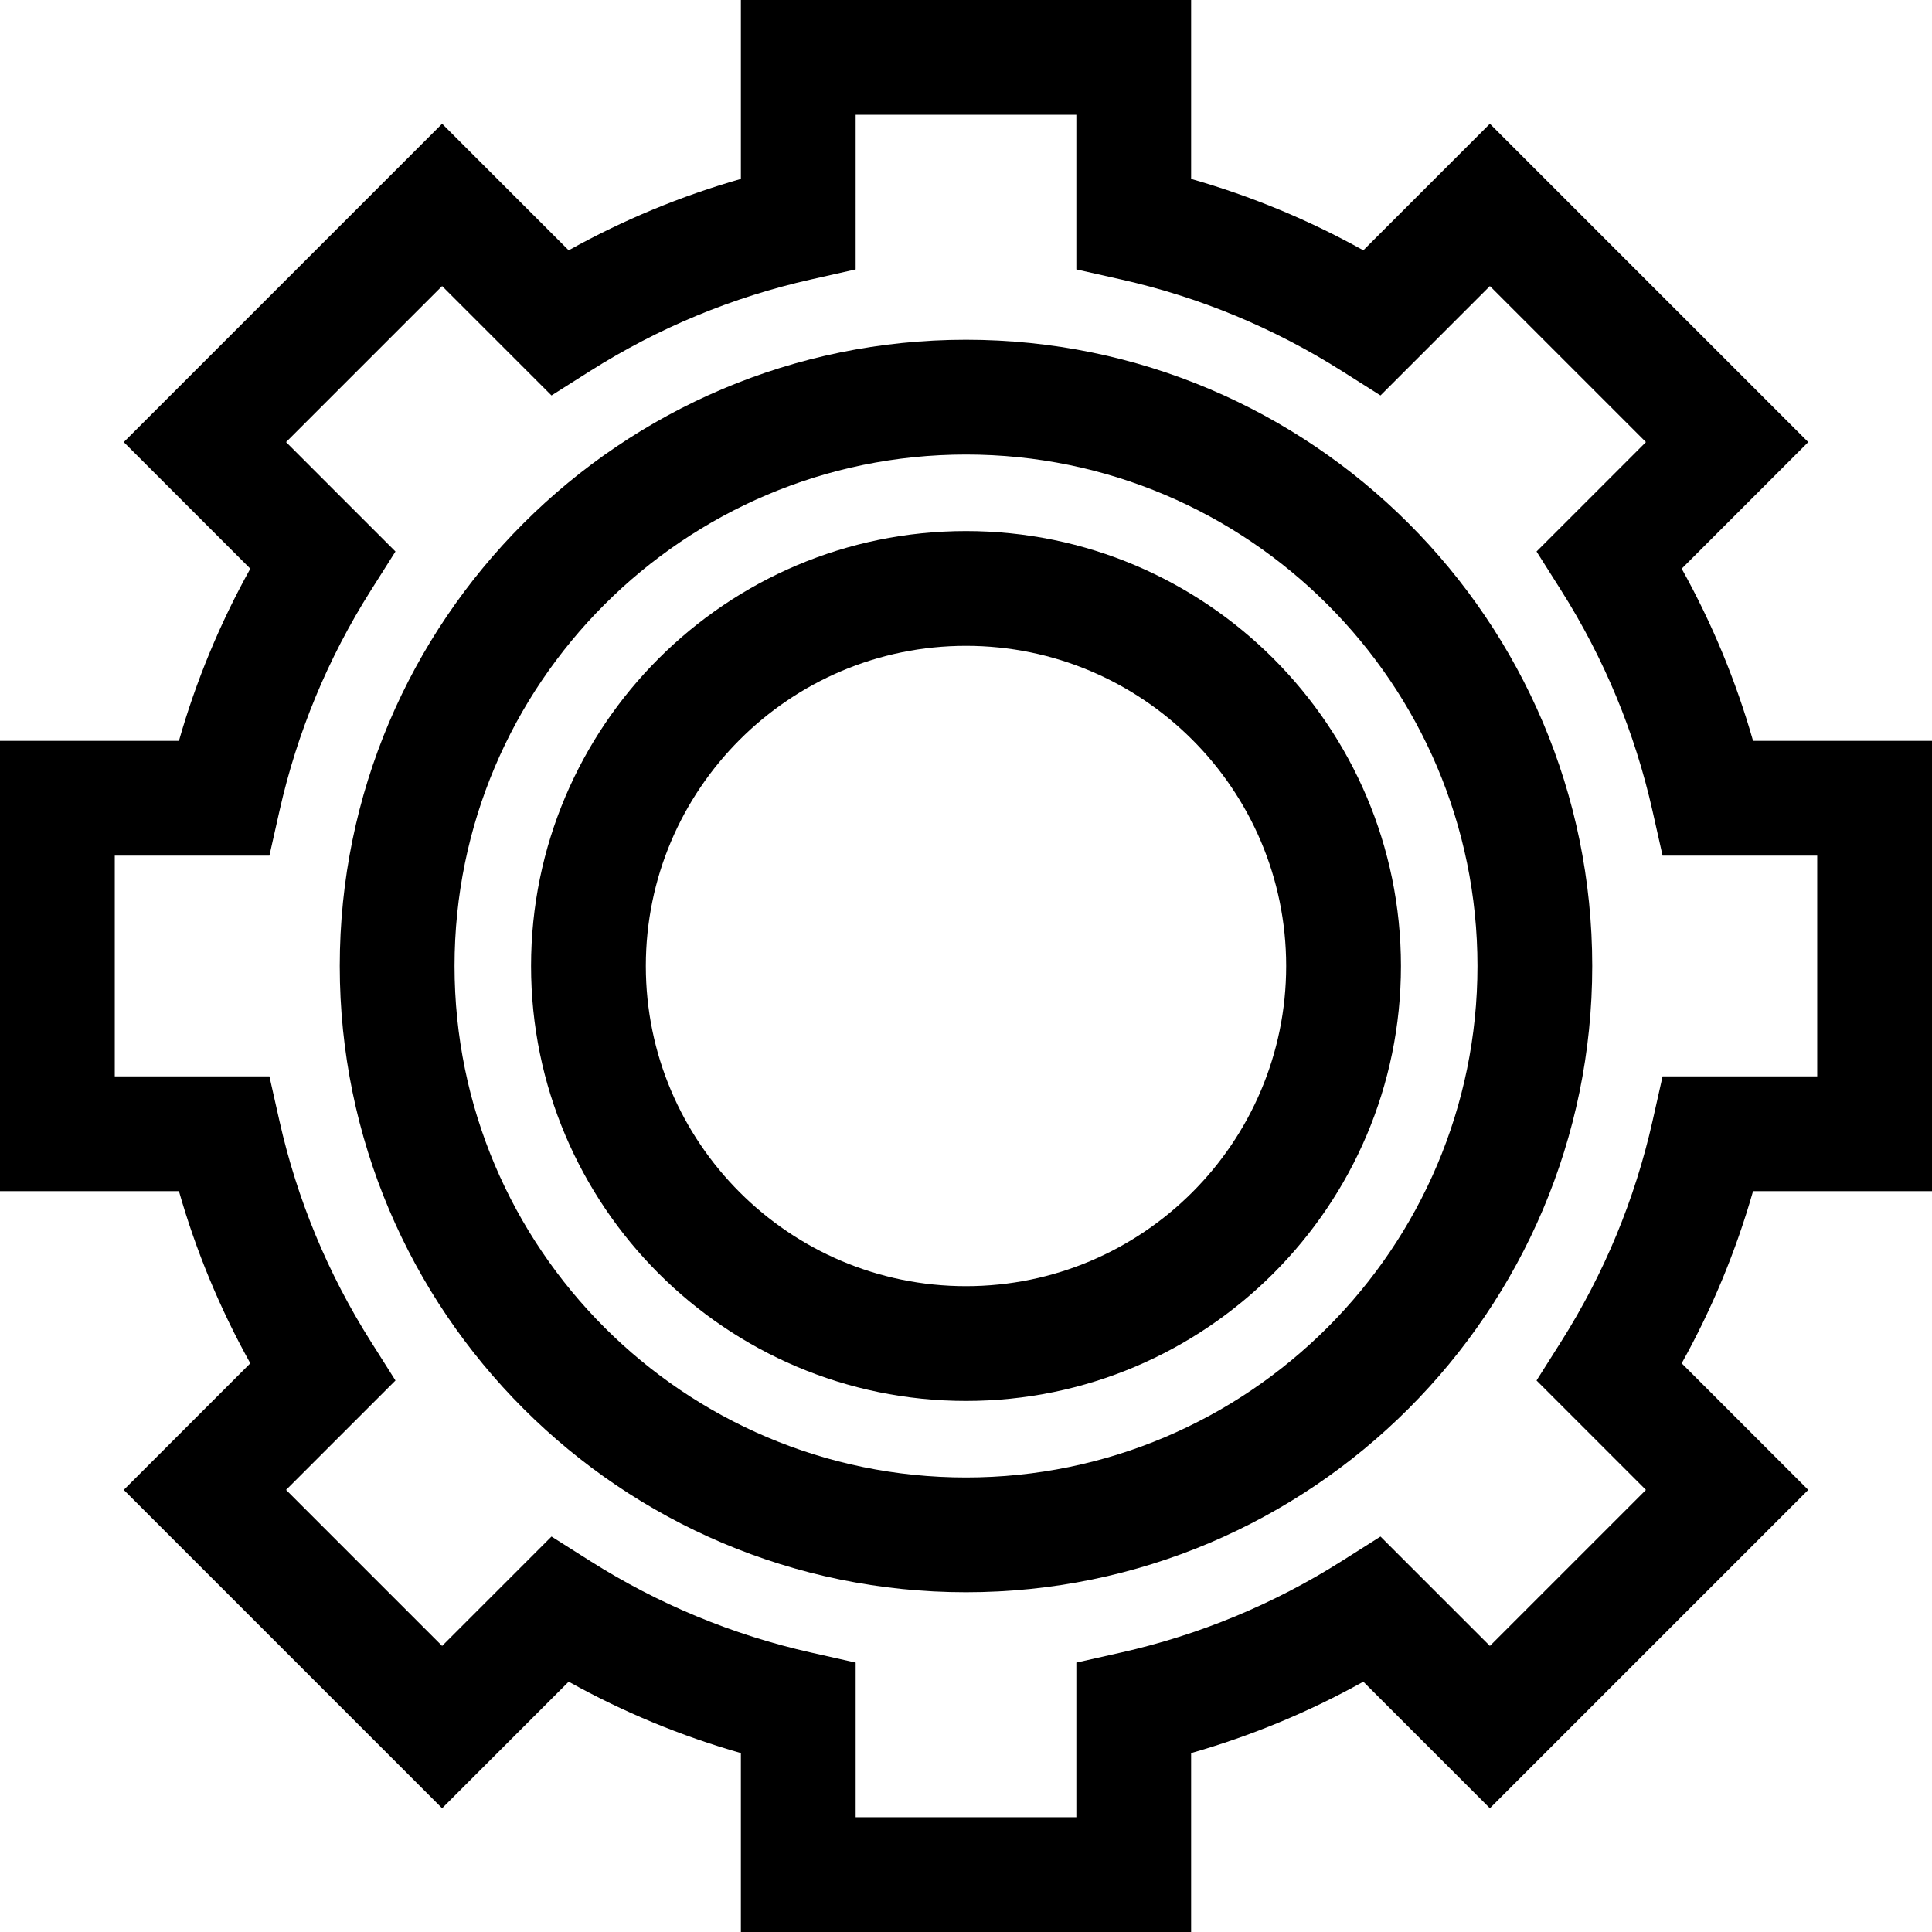
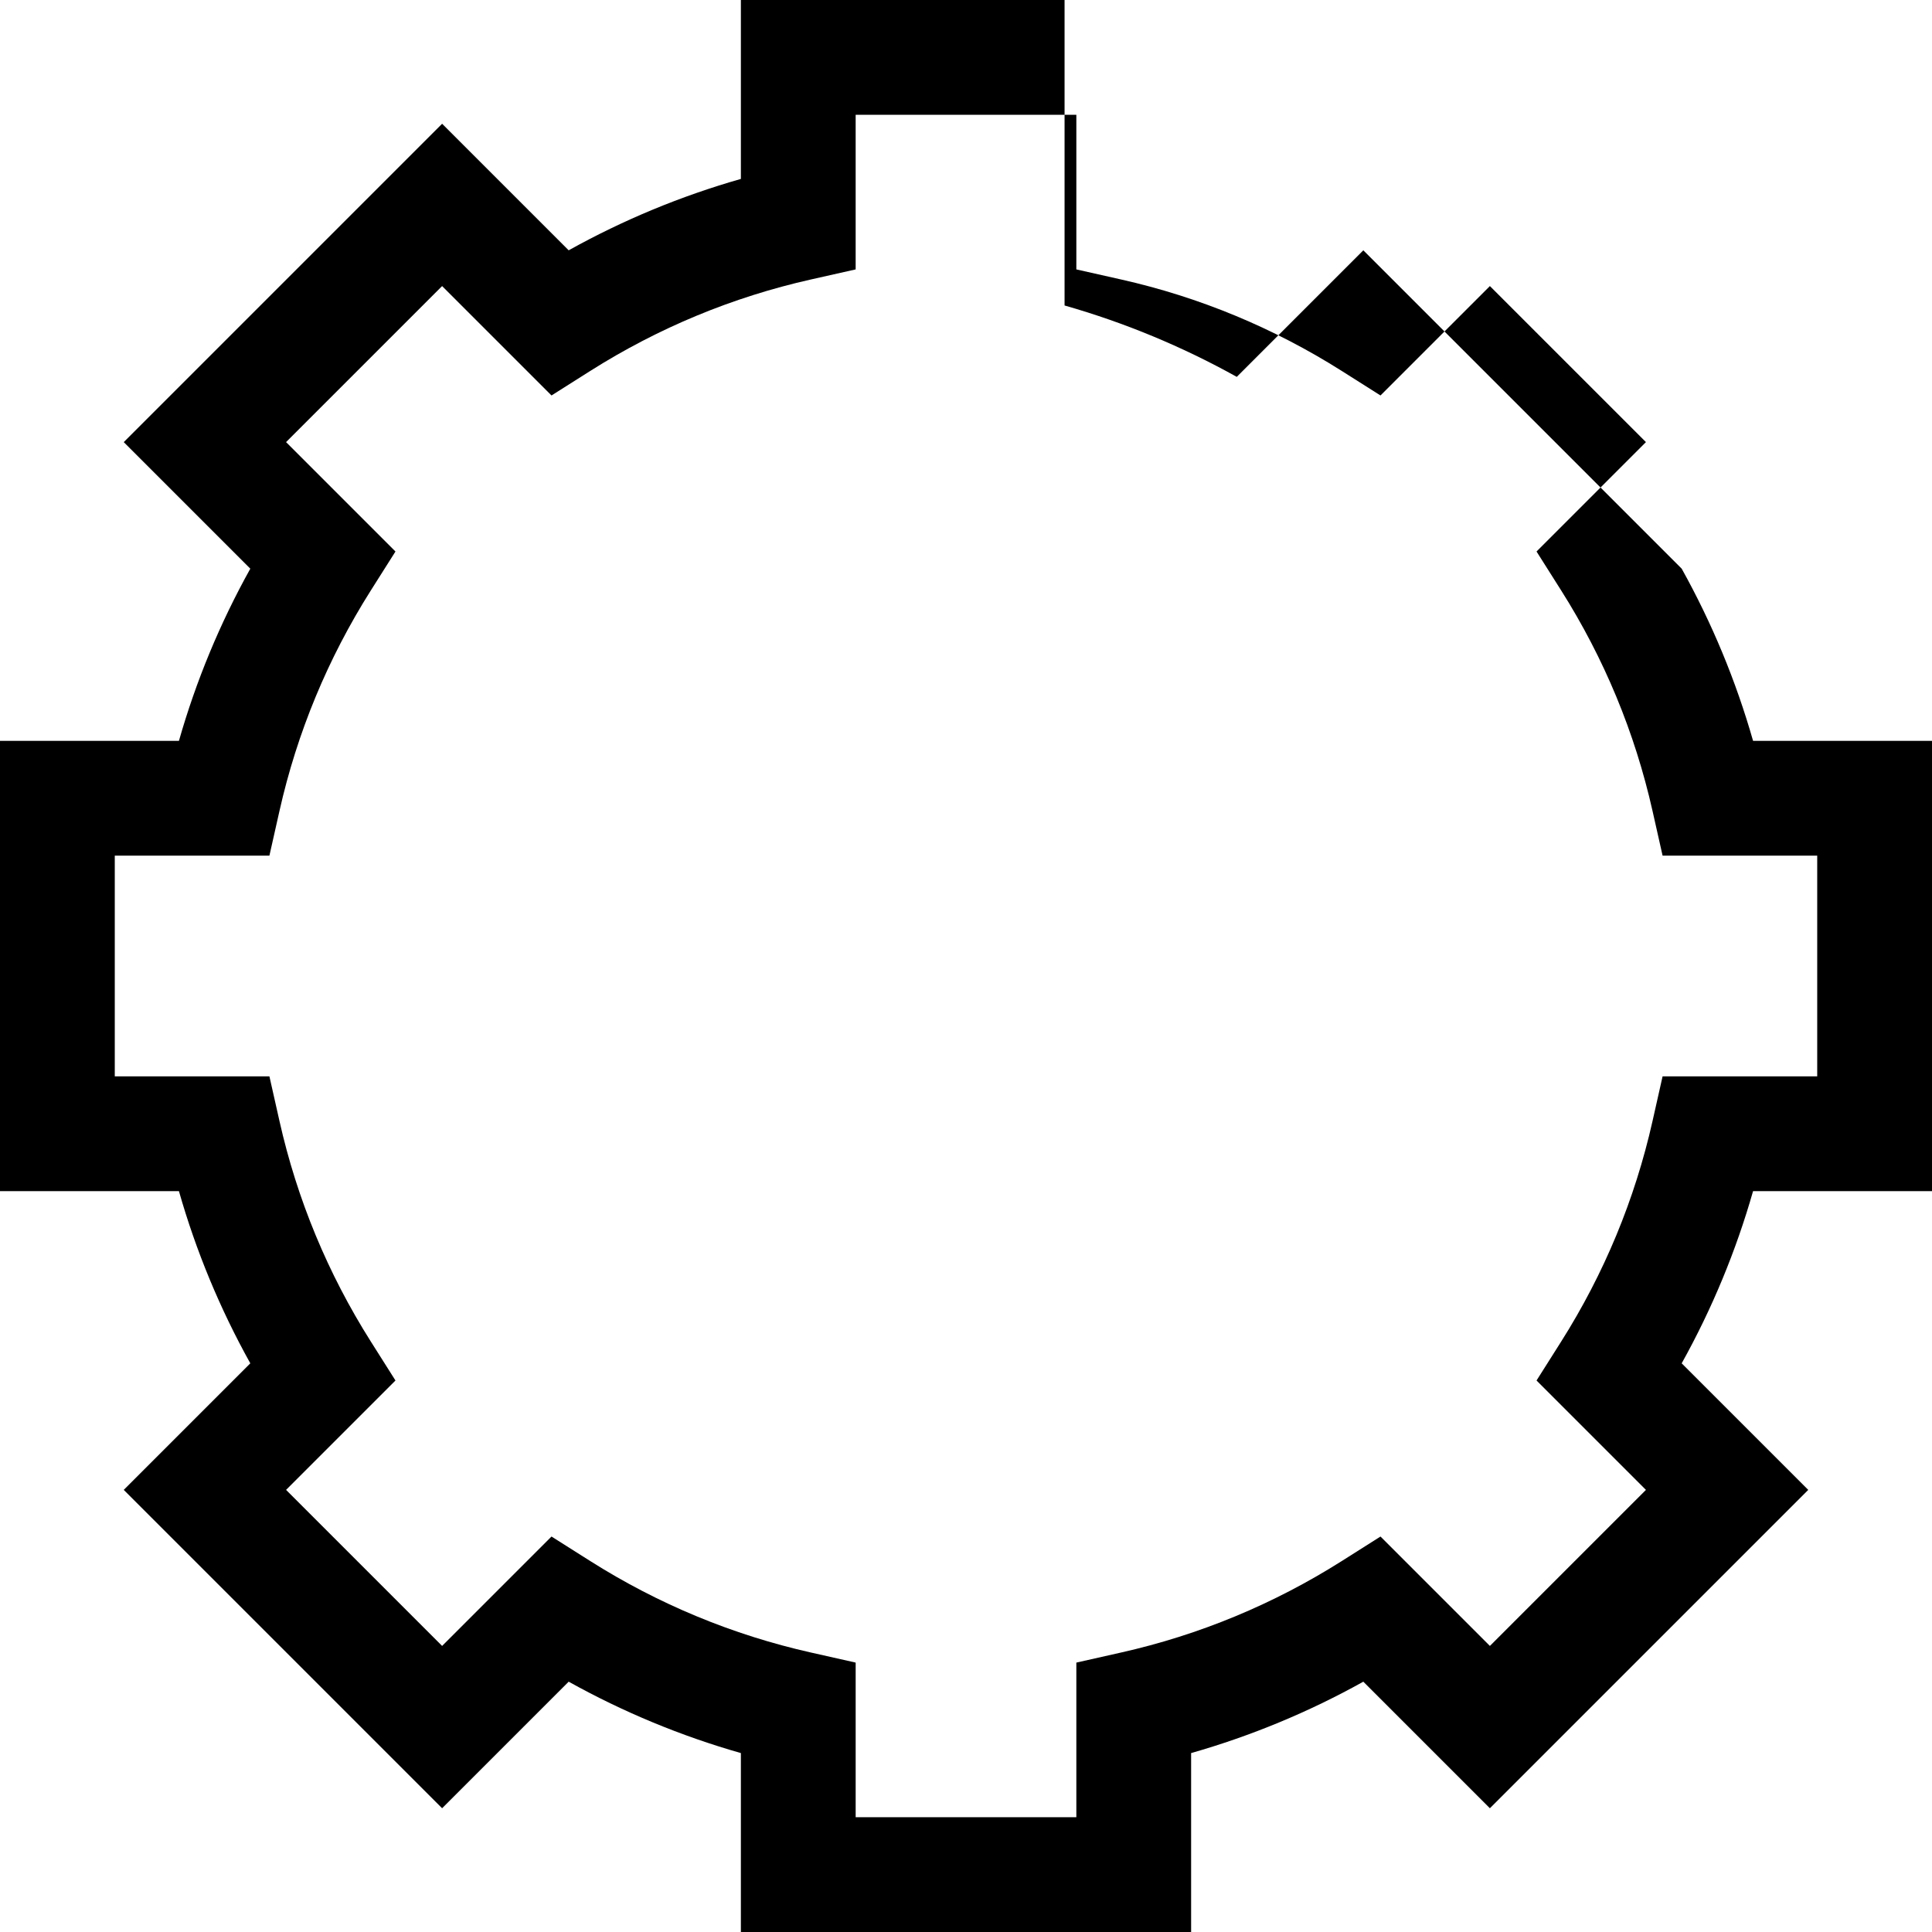
<svg xmlns="http://www.w3.org/2000/svg" fill="#000000" height="800px" width="800px" version="1.1" id="Layer_1" viewBox="0 0 512 512" xml:space="preserve">
  <g>
    <g>
-       <path d="M512,315.659V196.341h-47.416c-4.533-15.895-10.867-31.172-18.918-45.636l33.539-33.539l-84.37-84.37l-33.539,33.54    c-14.467-8.053-29.741-14.385-45.636-18.919V0H196.341v47.416c-15.895,4.534-31.168,10.866-45.636,18.919l-33.539-33.54    l-84.37,84.37l33.539,33.539c-8.051,14.464-14.384,29.742-18.918,45.636H0v119.318h47.416    c4.533,15.895,10.867,31.172,18.918,45.636l-33.539,33.539l84.37,84.37l33.539-33.54c14.467,8.053,29.741,14.385,45.636,18.919    V512h119.318v-47.416c15.895-4.534,31.169-10.866,45.636-18.919l33.539,33.54l84.37-84.37l-33.539-33.539    c8.051-14.464,14.384-29.742,18.918-45.636H512z M440.604,285.242l-2.671,11.871c-4.67,20.757-12.822,40.422-24.229,58.449    l-6.506,10.283l28.991,28.99l-41.354,41.354l-28.991-28.99l-10.282,6.506c-18.029,11.407-37.694,19.56-58.449,24.228    l-11.871,2.671v40.979h-58.484h-0.001v-40.979l-11.871-2.671c-20.754-4.668-40.419-12.82-58.449-24.228l-10.282-6.506    l-28.991,28.99l-41.354-41.354l28.991-28.99l-6.506-10.283c-11.407-18.026-19.559-37.692-24.229-58.449l-2.671-11.871H30.417    v-58.484h40.979l2.671-11.871c4.67-20.757,12.822-40.422,24.229-58.449l6.506-10.283l-28.991-28.99l41.354-41.354l28.991,28.99    l10.282-6.506c18.029-11.407,37.694-19.56,58.449-24.228l11.871-2.671V30.417h58.484v40.979l11.871,2.671    c20.754,4.668,40.419,12.82,58.449,24.228l10.282,6.506l28.991-28.99l41.354,41.354l-28.991,28.99l6.506,10.283    c11.407,18.026,19.559,37.692,24.229,58.449l2.671,11.871h40.978v58.484H440.604z" />
+       <path d="M512,315.659V196.341h-47.416c-4.533-15.895-10.867-31.172-18.918-45.636l-84.37-84.37l-33.539,33.54    c-14.467-8.053-29.741-14.385-45.636-18.919V0H196.341v47.416c-15.895,4.534-31.168,10.866-45.636,18.919l-33.539-33.54    l-84.37,84.37l33.539,33.539c-8.051,14.464-14.384,29.742-18.918,45.636H0v119.318h47.416    c4.533,15.895,10.867,31.172,18.918,45.636l-33.539,33.539l84.37,84.37l33.539-33.54c14.467,8.053,29.741,14.385,45.636,18.919    V512h119.318v-47.416c15.895-4.534,31.169-10.866,45.636-18.919l33.539,33.54l84.37-84.37l-33.539-33.539    c8.051-14.464,14.384-29.742,18.918-45.636H512z M440.604,285.242l-2.671,11.871c-4.67,20.757-12.822,40.422-24.229,58.449    l-6.506,10.283l28.991,28.99l-41.354,41.354l-28.991-28.99l-10.282,6.506c-18.029,11.407-37.694,19.56-58.449,24.228    l-11.871,2.671v40.979h-58.484h-0.001v-40.979l-11.871-2.671c-20.754-4.668-40.419-12.82-58.449-24.228l-10.282-6.506    l-28.991,28.99l-41.354-41.354l28.991-28.99l-6.506-10.283c-11.407-18.026-19.559-37.692-24.229-58.449l-2.671-11.871H30.417    v-58.484h40.979l2.671-11.871c4.67-20.757,12.822-40.422,24.229-58.449l6.506-10.283l-28.991-28.99l41.354-41.354l28.991,28.99    l10.282-6.506c18.029-11.407,37.694-19.56,58.449-24.228l11.871-2.671V30.417h58.484v40.979l11.871,2.671    c20.754,4.668,40.419,12.82,58.449,24.228l10.282,6.506l28.991-28.99l41.354,41.354l-28.991,28.99l6.506,10.283    c11.407,18.026,19.559,37.692,24.229,58.449l2.671,11.871h40.978v58.484H440.604z" />
    </g>
  </g>
  <g>
    <g>
-       <path d="M256,90.04c-91.511,0-165.96,74.448-165.96,165.959s74.449,165.96,165.96,165.96S421.96,347.511,421.96,256    S347.511,90.04,256,90.04z M256,391.543c-74.739,0-135.543-60.804-135.543-135.543c0-74.739,60.804-135.543,135.543-135.543    S391.543,181.261,391.543,256C391.543,330.739,330.739,391.543,256,391.543z" />
-     </g>
+       </g>
  </g>
  <g>
    <g>
-       <path d="M256,140.734c-63.558,0-115.265,51.707-115.265,115.265S192.442,371.264,256,371.264    c63.557,0,115.265-51.707,115.265-115.265S319.558,140.734,256,140.734z M256,340.848c-46.786,0-84.848-38.062-84.848-84.848    s38.062-84.848,84.848-84.848c46.785,0,84.848,38.062,84.848,84.848S302.786,340.848,256,340.848z" />
-     </g>
+       </g>
  </g>
</svg>